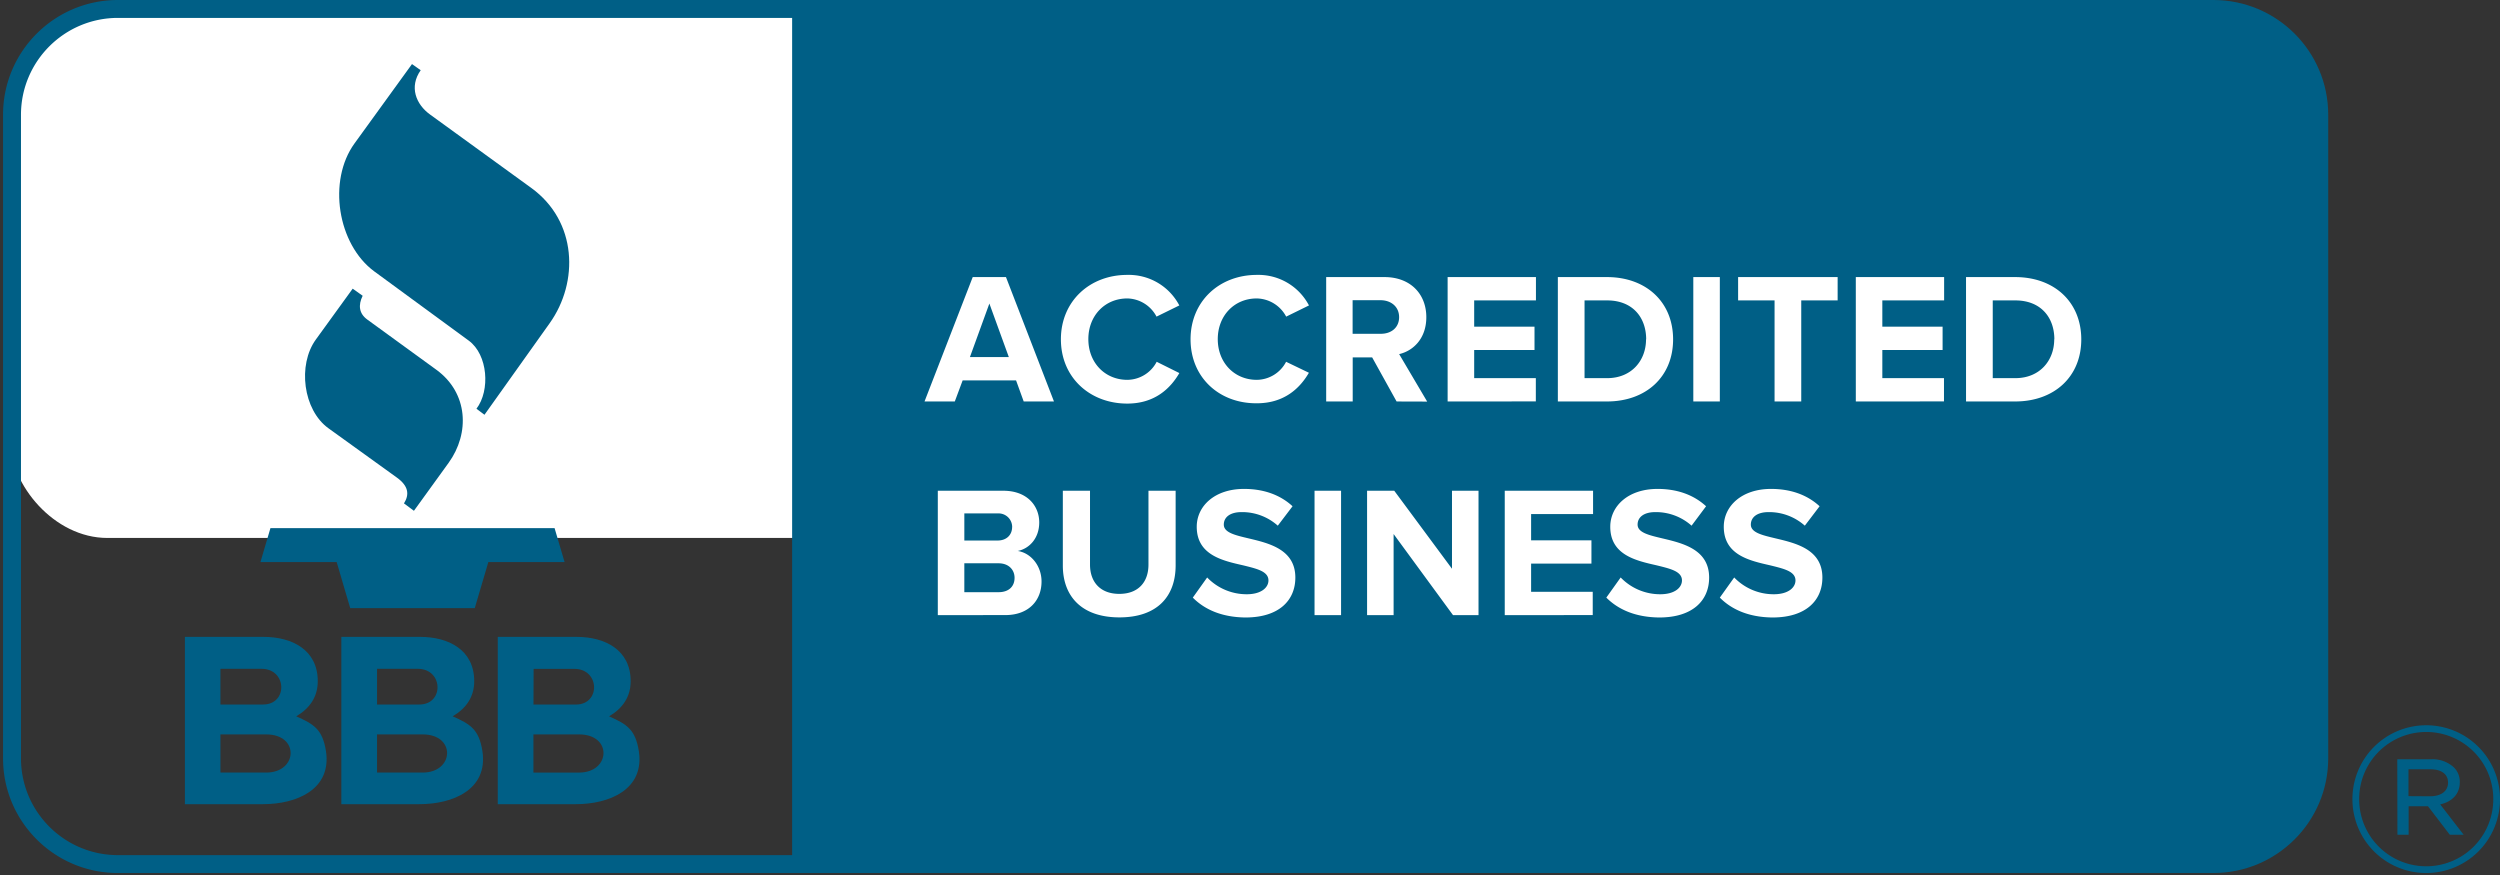
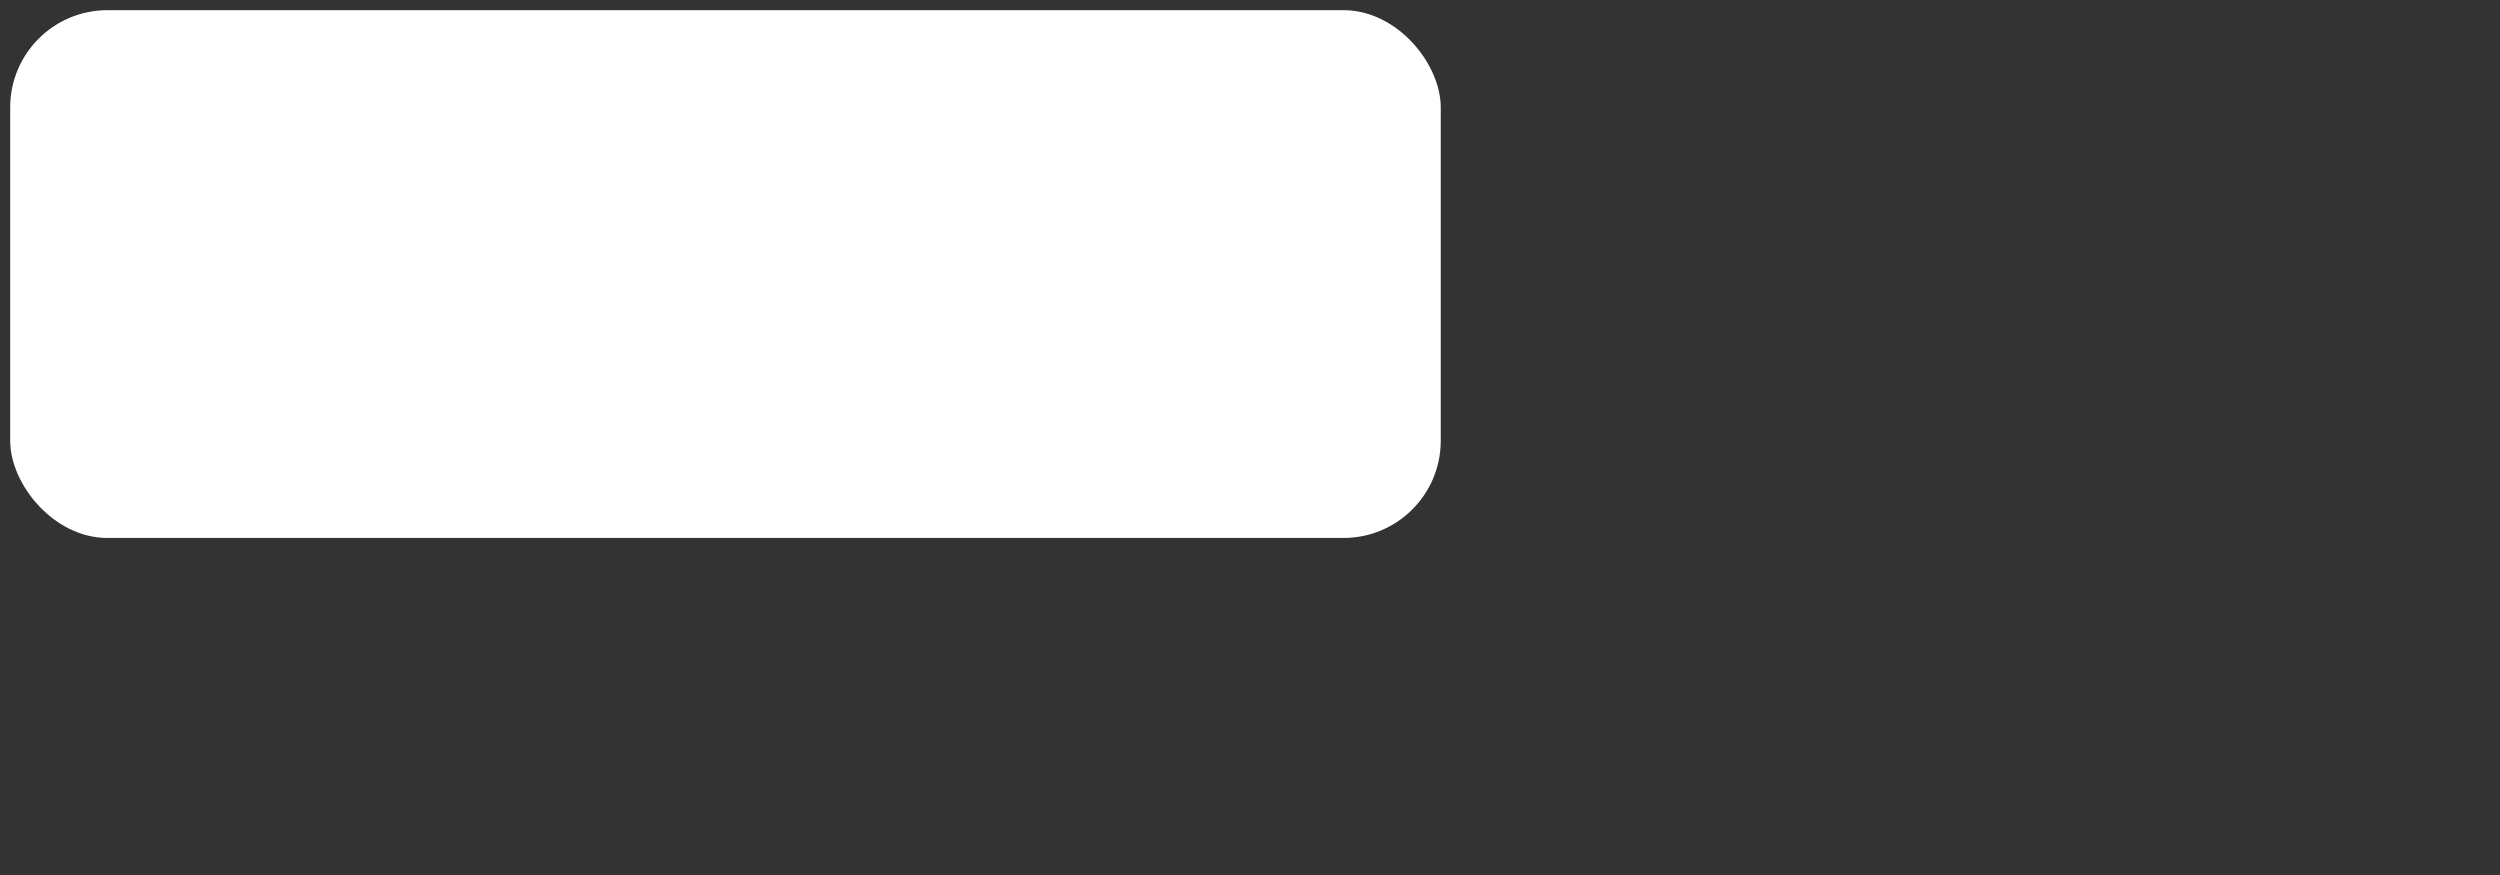
<svg xmlns="http://www.w3.org/2000/svg" viewBox="0 0 180 63">
  <rect x="0" y="0" width="180" height="63" fill="#333333" stroke="none" />
  <g fill="none">
    <rect width="103" height="38" x=".734" y=".733" fill="#FFF" rx="7" />
-     <path fill="#005F86" d="M166.987 8.253c0-4.202-3.412-7.608-7.621-7.608H57.693v61.569h101.673c2.021 0 3.96-.802 5.389-2.229a7.603 7.603 0 0 0 2.232-5.38V8.253Z" />
-     <path fill="#005F86" d="M159.366 62.858H57.05V0h102.316c4.564.004 8.262 3.697 8.266 8.253v46.352c-.004 4.556-3.702 8.25-8.266 8.253M58.341 61.57h101.025c3.85-.005 6.97-3.12 6.975-6.964V8.253c-.005-3.843-3.125-6.958-6.975-6.964H58.341v60.28ZM25.398 20.778l-2.653 3.663c-1.333 1.833-.92 5.081.9 6.392l4.93 3.553c.846.61.912 1.221.511 1.859l.717.532 2.497-3.453c1.543-2.134 1.408-5.037-.88-6.7l-4.98-3.62c-.594-.434-.658-1.037-.328-1.709l-.716-.51m4.267-16.172-4.14 5.716c-1.942 2.686-1.223 7.252 1.418 9.206l6.809 4.989c1.38 1.01 1.56 3.587.555 4.905l.577.433 4.696-6.594c2.108-2.961 1.986-7.337-1.326-9.738L30.97 8.25c-1.02-.733-1.528-1.995-.68-3.194l-.626-.442M18.753 40.467h5.486l.978 3.32h8.966l.978-3.32h5.488l-.719-2.442H19.472l-.719 2.442m2.571 11.11c.963-.564 1.555-1.392 1.555-2.527 0-2.269-1.861-3.194-3.893-3.194h-5.674V57.9h5.625c2.401 0 4.945-1.047 4.534-3.806-.245-1.58-.87-1.954-2.145-2.52m-5.454-3.42h2.96c1.841 0 1.907 2.57.114 2.57h-3.074v-2.57Zm3.295 7.47h-3.295v-2.747h3.295c2.418 0 2.27 2.748 0 2.748Zm13.421-4.048c.964-.564 1.556-1.392 1.556-2.527 0-2.269-1.861-3.194-3.894-3.194h-5.674V57.9h5.625c2.4 0 4.945-1.047 4.535-3.806-.245-1.58-.871-1.954-2.145-2.52m-5.444-3.42h2.935c1.841 0 1.907 2.57.114 2.57h-3.05v-2.57Zm3.287 7.468h-3.287v-2.745h3.287c2.416 0 2.27 2.748 0 2.748v-.003Zm15.564-1.526c-.245-1.58-.87-1.954-2.145-2.52.964-.564 1.555-1.392 1.555-2.527 0-2.269-1.86-3.194-3.893-3.194H35.84V57.9h5.625c2.4 0 4.945-1.047 4.534-3.806m-7.581-5.937h2.935c1.841 0 1.907 2.57.114 2.57H38.41l.01-2.57Zm3.287 7.468h-3.297v-2.748h3.287c2.416 0 2.27 2.748 0 2.748h.01Z" />
-     <path fill="#FFF" d="m73.707 28.907-.55-1.517H69.31l-.565 1.517h-2.18l3.471-8.957h2.394l3.456 8.957h-2.179Zm-2.472-7.052-1.4 3.853h2.8l-1.4-3.853Zm5.15 2.578c0-2.752 2.084-4.64 4.774-4.64a4.107 4.107 0 0 1 3.752 2.198l-1.641.806a2.431 2.431 0 0 0-2.099-1.309c-1.626 0-2.81 1.248-2.81 2.93 0 1.683 1.184 2.93 2.81 2.93.89-.01 1.703-.51 2.11-1.3l1.632.812c-.646 1.114-1.775 2.198-3.752 2.198-2.68 0-4.776-1.87-4.776-4.625Zm9.335 0c0-2.752 2.084-4.64 4.774-4.64a4.107 4.107 0 0 1 3.752 2.198l-1.641.806a2.446 2.446 0 0 0-2.116-1.309c-1.626 0-2.81 1.248-2.81 2.93 0 1.683 1.184 2.93 2.81 2.93.89-.01 1.703-.51 2.11-1.3l1.642.79c-.646 1.114-1.776 2.198-3.752 2.198-2.69.022-4.769-1.848-4.769-4.603Zm14.835 4.474-1.76-3.175h-1.4v3.175h-1.91V19.95h4.197c1.869 0 3.013 1.22 3.013 2.886 0 1.585-.995 2.442-1.956 2.66l2.018 3.418-2.202-.007Zm.181-6.07c0-.753-.577-1.222-1.345-1.222h-2.003v2.418h2.003c.776.012 1.345-.445 1.345-1.197Zm3.493 6.07V19.95h6.359v1.678h-4.447v1.892h4.344v1.678h-4.344v2.026h4.439v1.678zm7.936 0V19.95h3.536c2.81 0 4.762 1.785 4.762 4.486 0 2.7-1.956 4.47-4.762 4.47h-3.536Zm6.359-4.471c0-1.585-.979-2.806-2.81-2.806h-1.627v5.597h1.627c1.763 0 2.8-1.275 2.8-2.794l.01.003Zm3.394 4.471V19.95h1.91v8.957zm5.85 0v-7.279h-2.624V19.95h7.166v1.678h-2.62v7.279zm5.85 0V19.95h6.359v1.678h-4.449v1.892h4.339v1.678h-4.339v2.026h4.439v1.678zm7.936 0V19.95h3.537c2.81 0 4.761 1.785 4.761 4.486 0 2.7-1.956 4.47-4.761 4.47h-3.537Zm6.359-4.471c0-1.585-.978-2.806-2.81-2.806h-1.626v5.597h1.626c1.766 0 2.8-1.275 2.8-2.794l.01.003ZM67.522 44.29v-8.956h4.72c1.712 0 2.583 1.086 2.583 2.283 0 1.128-.7 1.88-1.546 2.053.954.147 1.712 1.075 1.712 2.198 0 1.343-.9 2.418-2.61 2.418l-4.859.004Zm5.354-6.348a.978.978 0 0 0-.979-.977h-2.465v1.953h2.394c.644 0 1.047-.403 1.047-.976h.003Zm.173 3.662c0-.564-.403-1.047-1.157-1.047h-2.46v2.08h2.47c.71 0 1.147-.393 1.147-1.033Zm3.475-.886v-5.384h1.957v5.318c0 1.248.734 2.107 2.11 2.107 1.377 0 2.099-.86 2.099-2.107v-5.318h1.956v5.372c0 2.23-1.318 3.746-4.047 3.746-2.73 0-4.075-1.531-4.075-3.734Zm9.358 2.31 1.034-1.45a3.938 3.938 0 0 0 2.852 1.208c1.049 0 1.56-.488 1.56-.994 0-.656-.834-.844-1.815-1.086-1.467-.335-3.348-.733-3.348-2.779 0-1.49 1.292-2.725 3.402-2.725 1.426 0 2.61.43 3.497 1.248l-1.063 1.399a3.848 3.848 0 0 0-2.61-.977c-.82 0-1.277.364-1.277.899 0 .578.82.764 1.788.994 1.468.349 3.363.793 3.363 2.82 0 1.638-1.17 2.874-3.59 2.874-1.722-.017-2.96-.586-3.793-1.431Zm8.765 1.262v-8.956h1.91v8.956zm9.971 0-4.278-5.84v5.84h-1.91v-8.956h1.957l4.157 5.616v-5.616h1.91v8.956zm3.724 0v-8.956h6.359v1.677h-4.461v1.893h4.344v1.677h-4.344v2.027h4.437v1.678zm7.313-1.262 1.034-1.45a3.938 3.938 0 0 0 2.852 1.208c1.05 0 1.56-.488 1.56-.994 0-.656-.834-.844-1.814-1.086-1.468-.335-3.348-.733-3.348-2.779 0-1.49 1.29-2.725 3.401-2.725 1.426 0 2.61.43 3.498 1.248l-1.045 1.399a3.858 3.858 0 0 0-2.609-.977c-.82 0-1.277.364-1.277.899 0 .578.822.764 1.788.994 1.468.349 3.363.793 3.363 2.82 0 1.638-1.17 2.874-3.59 2.874-1.734-.017-2.972-.586-3.813-1.431Zm8.173 0 1.035-1.45a3.938 3.938 0 0 0 2.851 1.208c1.05 0 1.56-.488 1.56-.994 0-.656-.833-.844-1.814-1.086-1.467-.335-3.348-.733-3.348-2.779 0-1.49 1.291-2.725 3.402-2.725 1.426 0 2.61.43 3.497 1.248l-1.064 1.399a3.858 3.858 0 0 0-2.61-.977c-.819 0-1.276.364-1.276.899 0 .578.822.764 1.788.994 1.467.349 3.363.793 3.363 2.82 0 1.638-1.17 2.874-3.59 2.874-1.725-.017-2.962-.586-3.794-1.431Z" />
-     <path fill="#005F86" d="M169.376 57.567v-.03a5.308 5.308 0 0 1 5.297-5.318A5.308 5.308 0 0 1 180 57.51v.029a5.308 5.308 0 0 1-5.297 5.318 5.308 5.308 0 0 1-5.327-5.29Zm10.14-.03v-.029a4.82 4.82 0 0 0-2.427-4.167 4.834 4.834 0 0 0-4.828.015 4.819 4.819 0 0 0-2.4 4.182v.029a4.82 4.82 0 0 0 2.426 4.167 4.834 4.834 0 0 0 4.828-.015 4.819 4.819 0 0 0 2.4-4.181Zm-6.912-2.871h2.446a2.277 2.277 0 0 1 1.614.571c.287.276.447.658.44 1.055v.03c0 .879-.587 1.406-1.408 1.596l1.687 2.184h-.998l-1.57-2.052h-1.394v2.052h-.807l-.01-5.436Zm2.363 2.666c.763 0 1.291-.351 1.291-.976v-.03c0-.571-.47-.937-1.247-.937h-1.6v1.934l1.556.01ZM8.487 62.858C3.922 62.854.223 59.161.22 54.605V8.253C.224 3.697 3.923.004 8.486 0h49.855v62.858H8.486Zm0-61.569c-3.85.006-6.97 3.12-6.976 6.964v46.352c.006 3.844 3.125 6.959 6.975 6.964H57.05V1.29H8.486Z" />
  </g>
</svg>